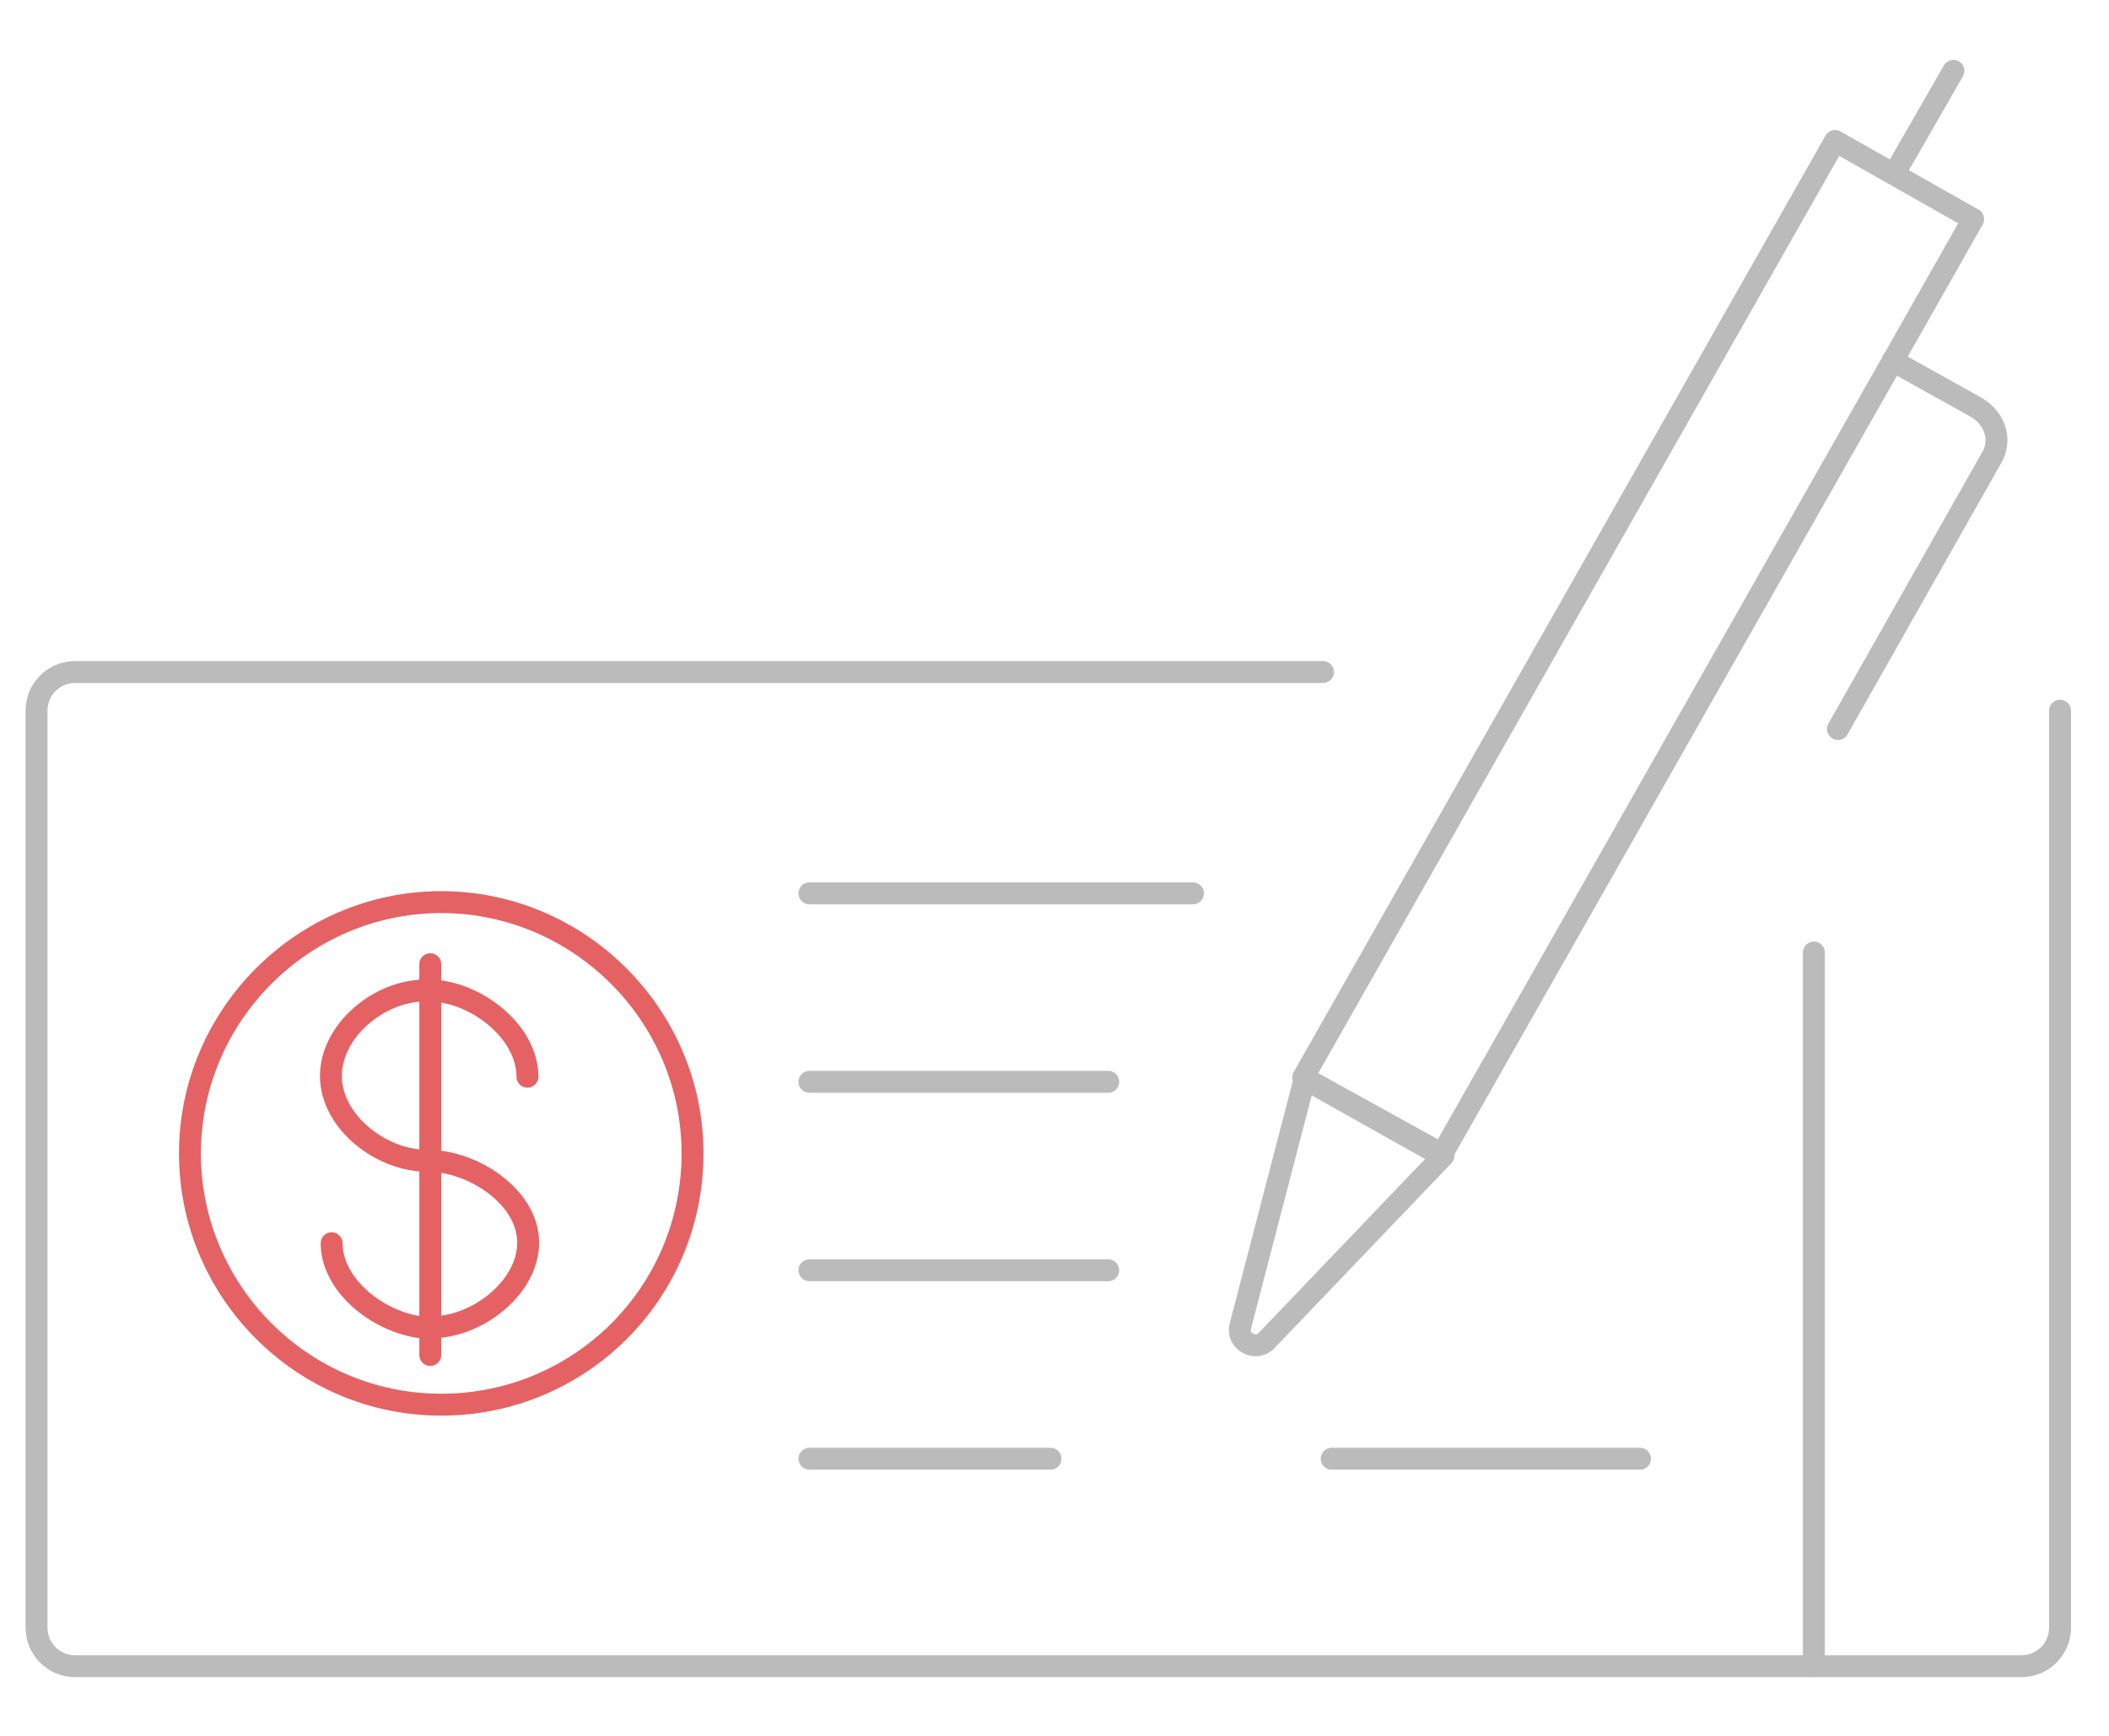
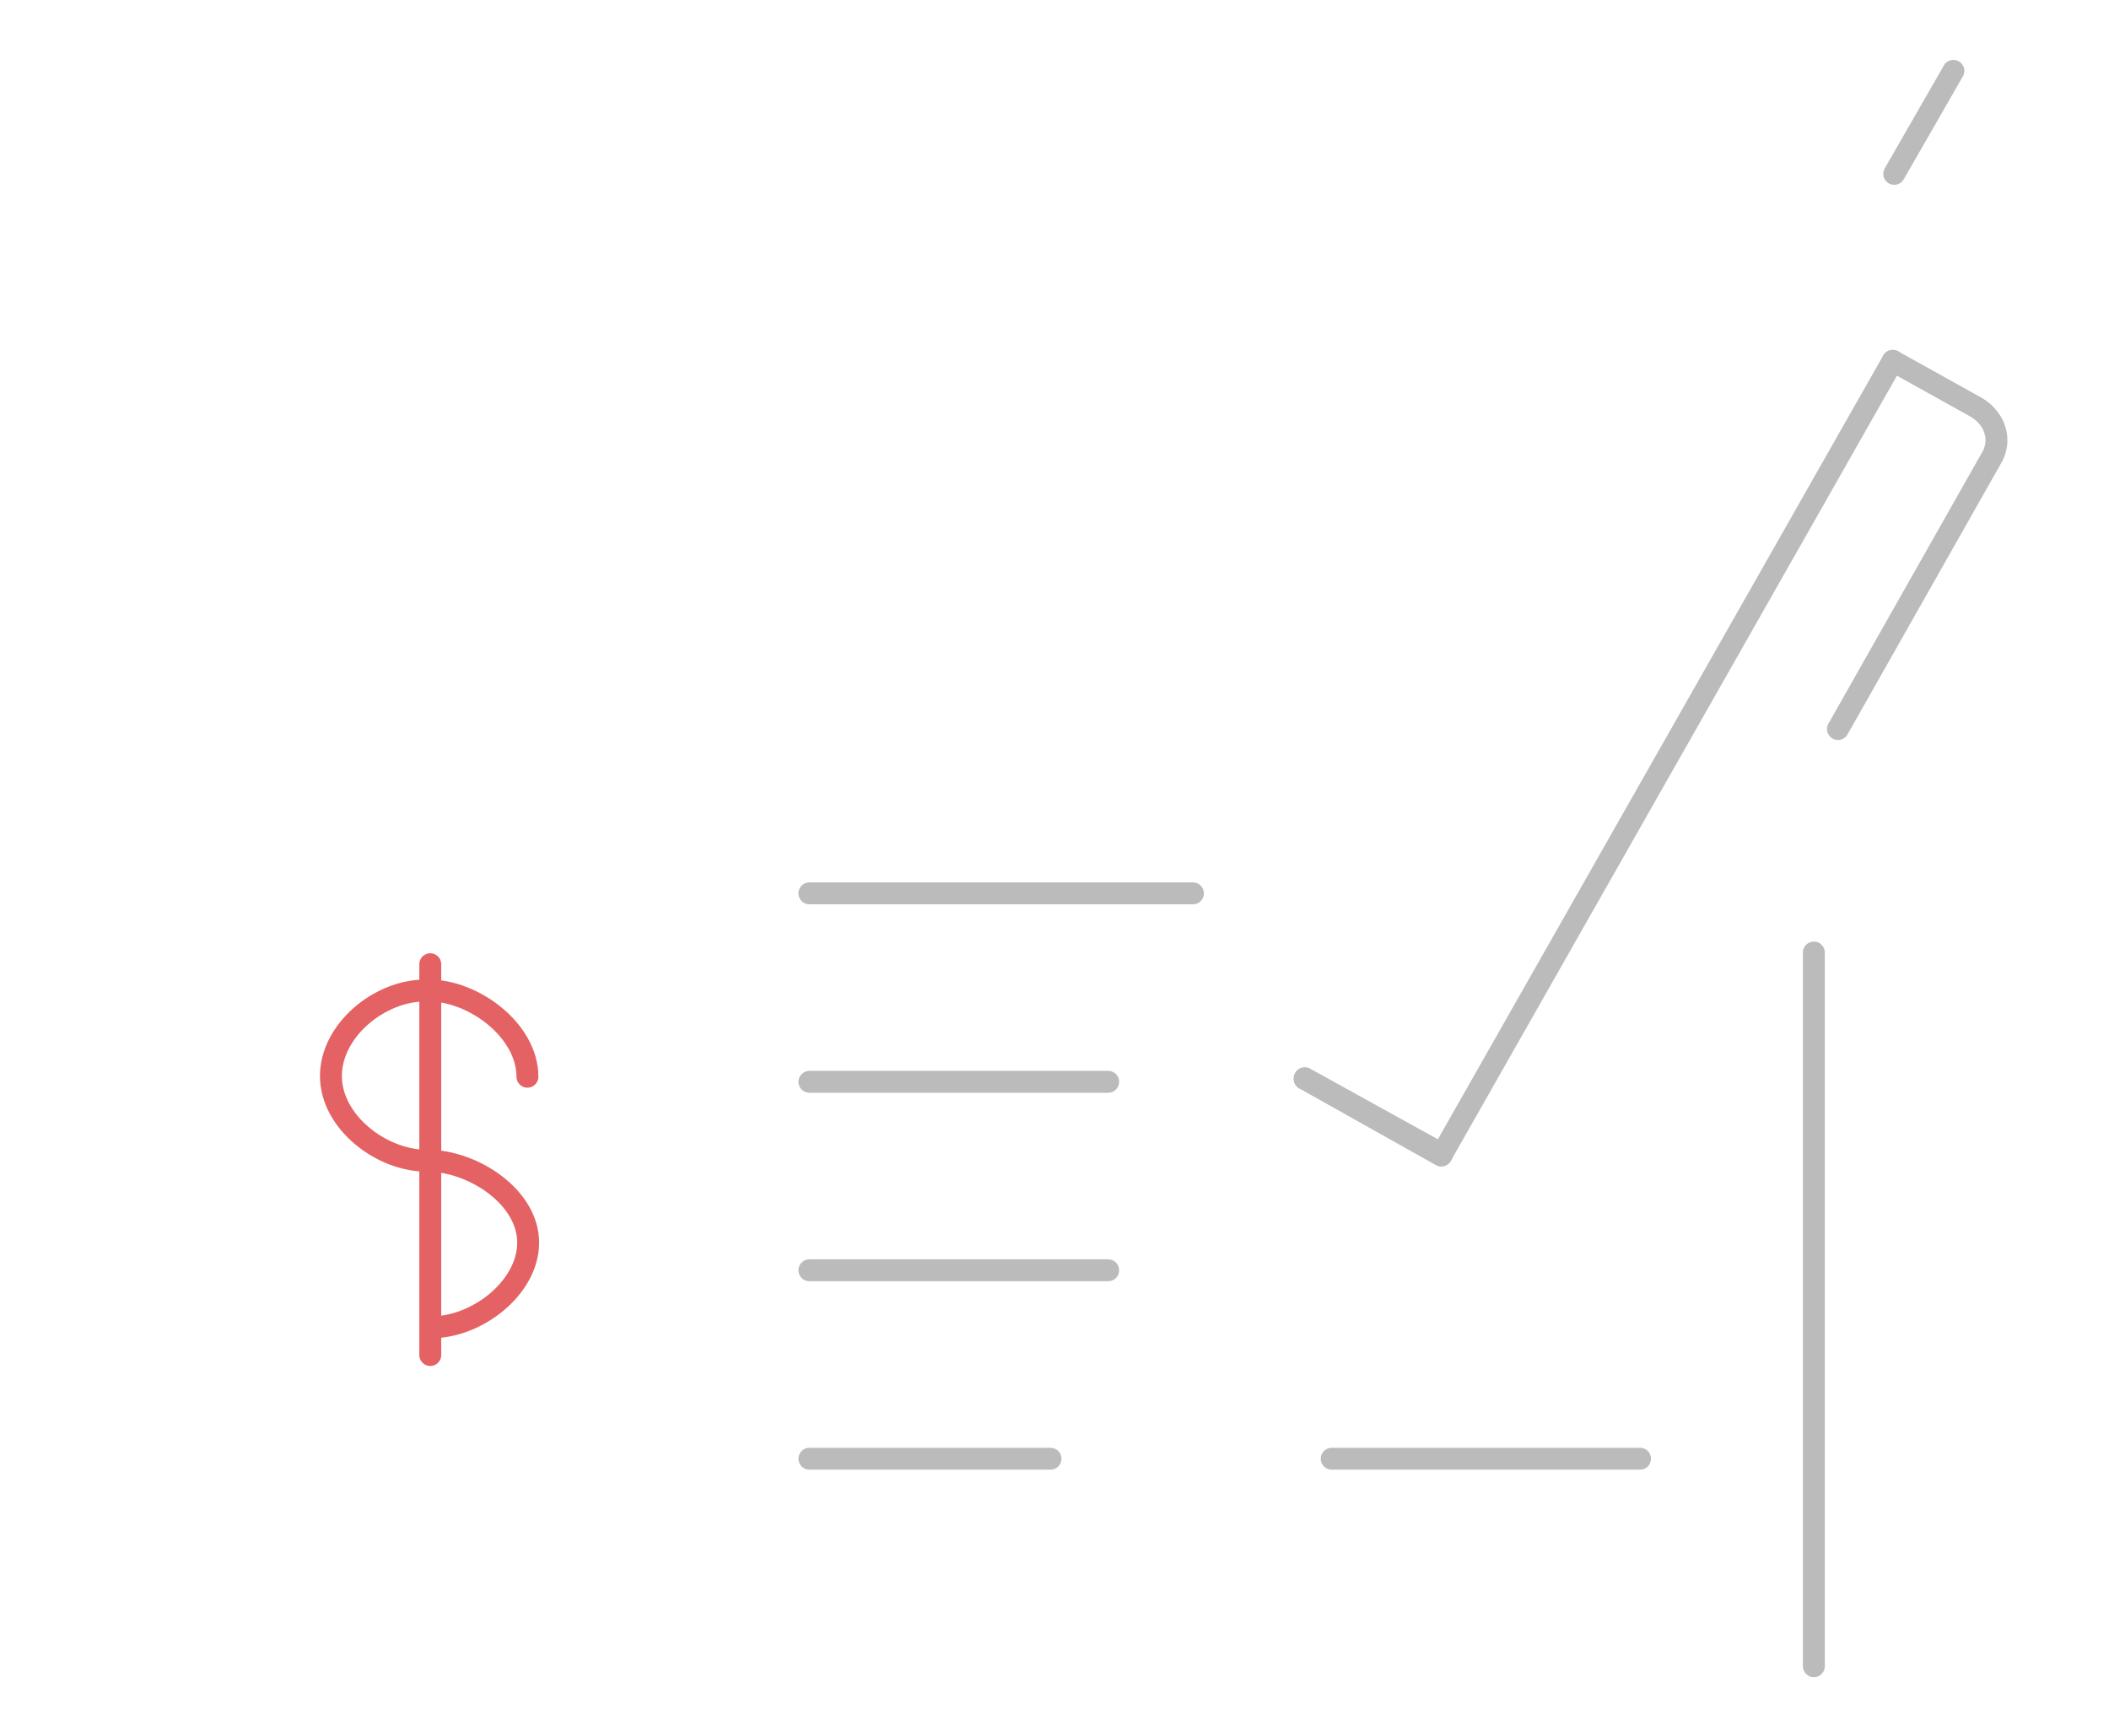
<svg xmlns="http://www.w3.org/2000/svg" version="1.1" id="Layer_1" x="0px" y="0px" viewBox="0 0 288.7 237.7" style="enable-background:new 0 0 288.7 237.7;" xml:space="preserve">
  <style type="text/css">
	.st0{fill:none;stroke:#BBBBBB;stroke-width:3;stroke-linecap:round;stroke-linejoin:round;stroke-miterlimit:10;}
	.st1{fill:none;stroke:#E46264;stroke-width:3;stroke-linecap:round;stroke-linejoin:round;stroke-miterlimit:10;}
</style>
-   <path class="st0" d="M282,97.3v125.5c0,3-2.4,5.3-5.3,5.3H10.3c-3,0-5.3-2.4-5.3-5.3V97.3c0-3,2.4-5.3,5.3-5.3h170.8" />
  <path class="st0" d="M248.3,130.4v97.7" />
  <path class="st0" d="M110.8,148.1h40.9" />
  <path class="st0" d="M151.7,173.9h-40.9" />
  <path class="st0" d="M110.8,122.3h52.5" />
  <path class="st0" d="M110.8,199.7h33" />
  <path class="st0" d="M182.3,199.7h42.2" />
  <g>
    <line class="st0" x1="259.1" y1="49.4" x2="197.4" y2="158" />
    <polyline class="st0" points="178.6,147.7 197.3,158.2 197.4,158  " />
-     <polyline class="st0" points="259.1,49.4 270.1,30 251.2,19.3 178.4,147.5 178.6,147.7  " />
-     <path class="st0" d="M178.6,147.7l-8.8,33.8c-0.6,2.1,2.1,3.6,3.6,2l24.2-25.3l-0.2-0.1" />
    <polyline class="st0" points="197.4,158 178.6,147.6 178.6,147.7  " />
    <path class="st0" d="M259.1,49.4l11.5,6.4c2.6,1.6,3.5,4.6,1.9,7.1l-20.9,36.9" />
    <line class="st0" x1="259.3" y1="23.8" x2="267.4" y2="9.7" />
  </g>
-   <path class="st1" d="M60.4,192.3c-19,0-34.4-15.5-34.4-34.4s15.5-34.4,34.4-34.4s34.4,15.5,34.4,34.4  C94.8,177,79.4,192.3,60.4,192.3z" />
  <g>
    <path class="st1" d="M58.7,135.6c6.2,0,13.5,5.5,13.5,11.8" />
    <path class="st1" d="M58.4,158.9c-6.2,0-13.1-5.3-13.1-11.6l0,0c0-6.2,6.6-11.7,12.9-11.7" />
    <path class="st1" d="M59.1,181.7c6.2,0,13.2-5.4,13.2-11.6l0,0c0-6.2-7.5-11.2-13.8-11.2" />
-     <path class="st1" d="M45.4,170.2c0,6.2,7.4,11.6,13.7,11.6" />
    <line class="st1" x1="58.9" y1="132" x2="58.9" y2="185.5" />
  </g>
</svg>